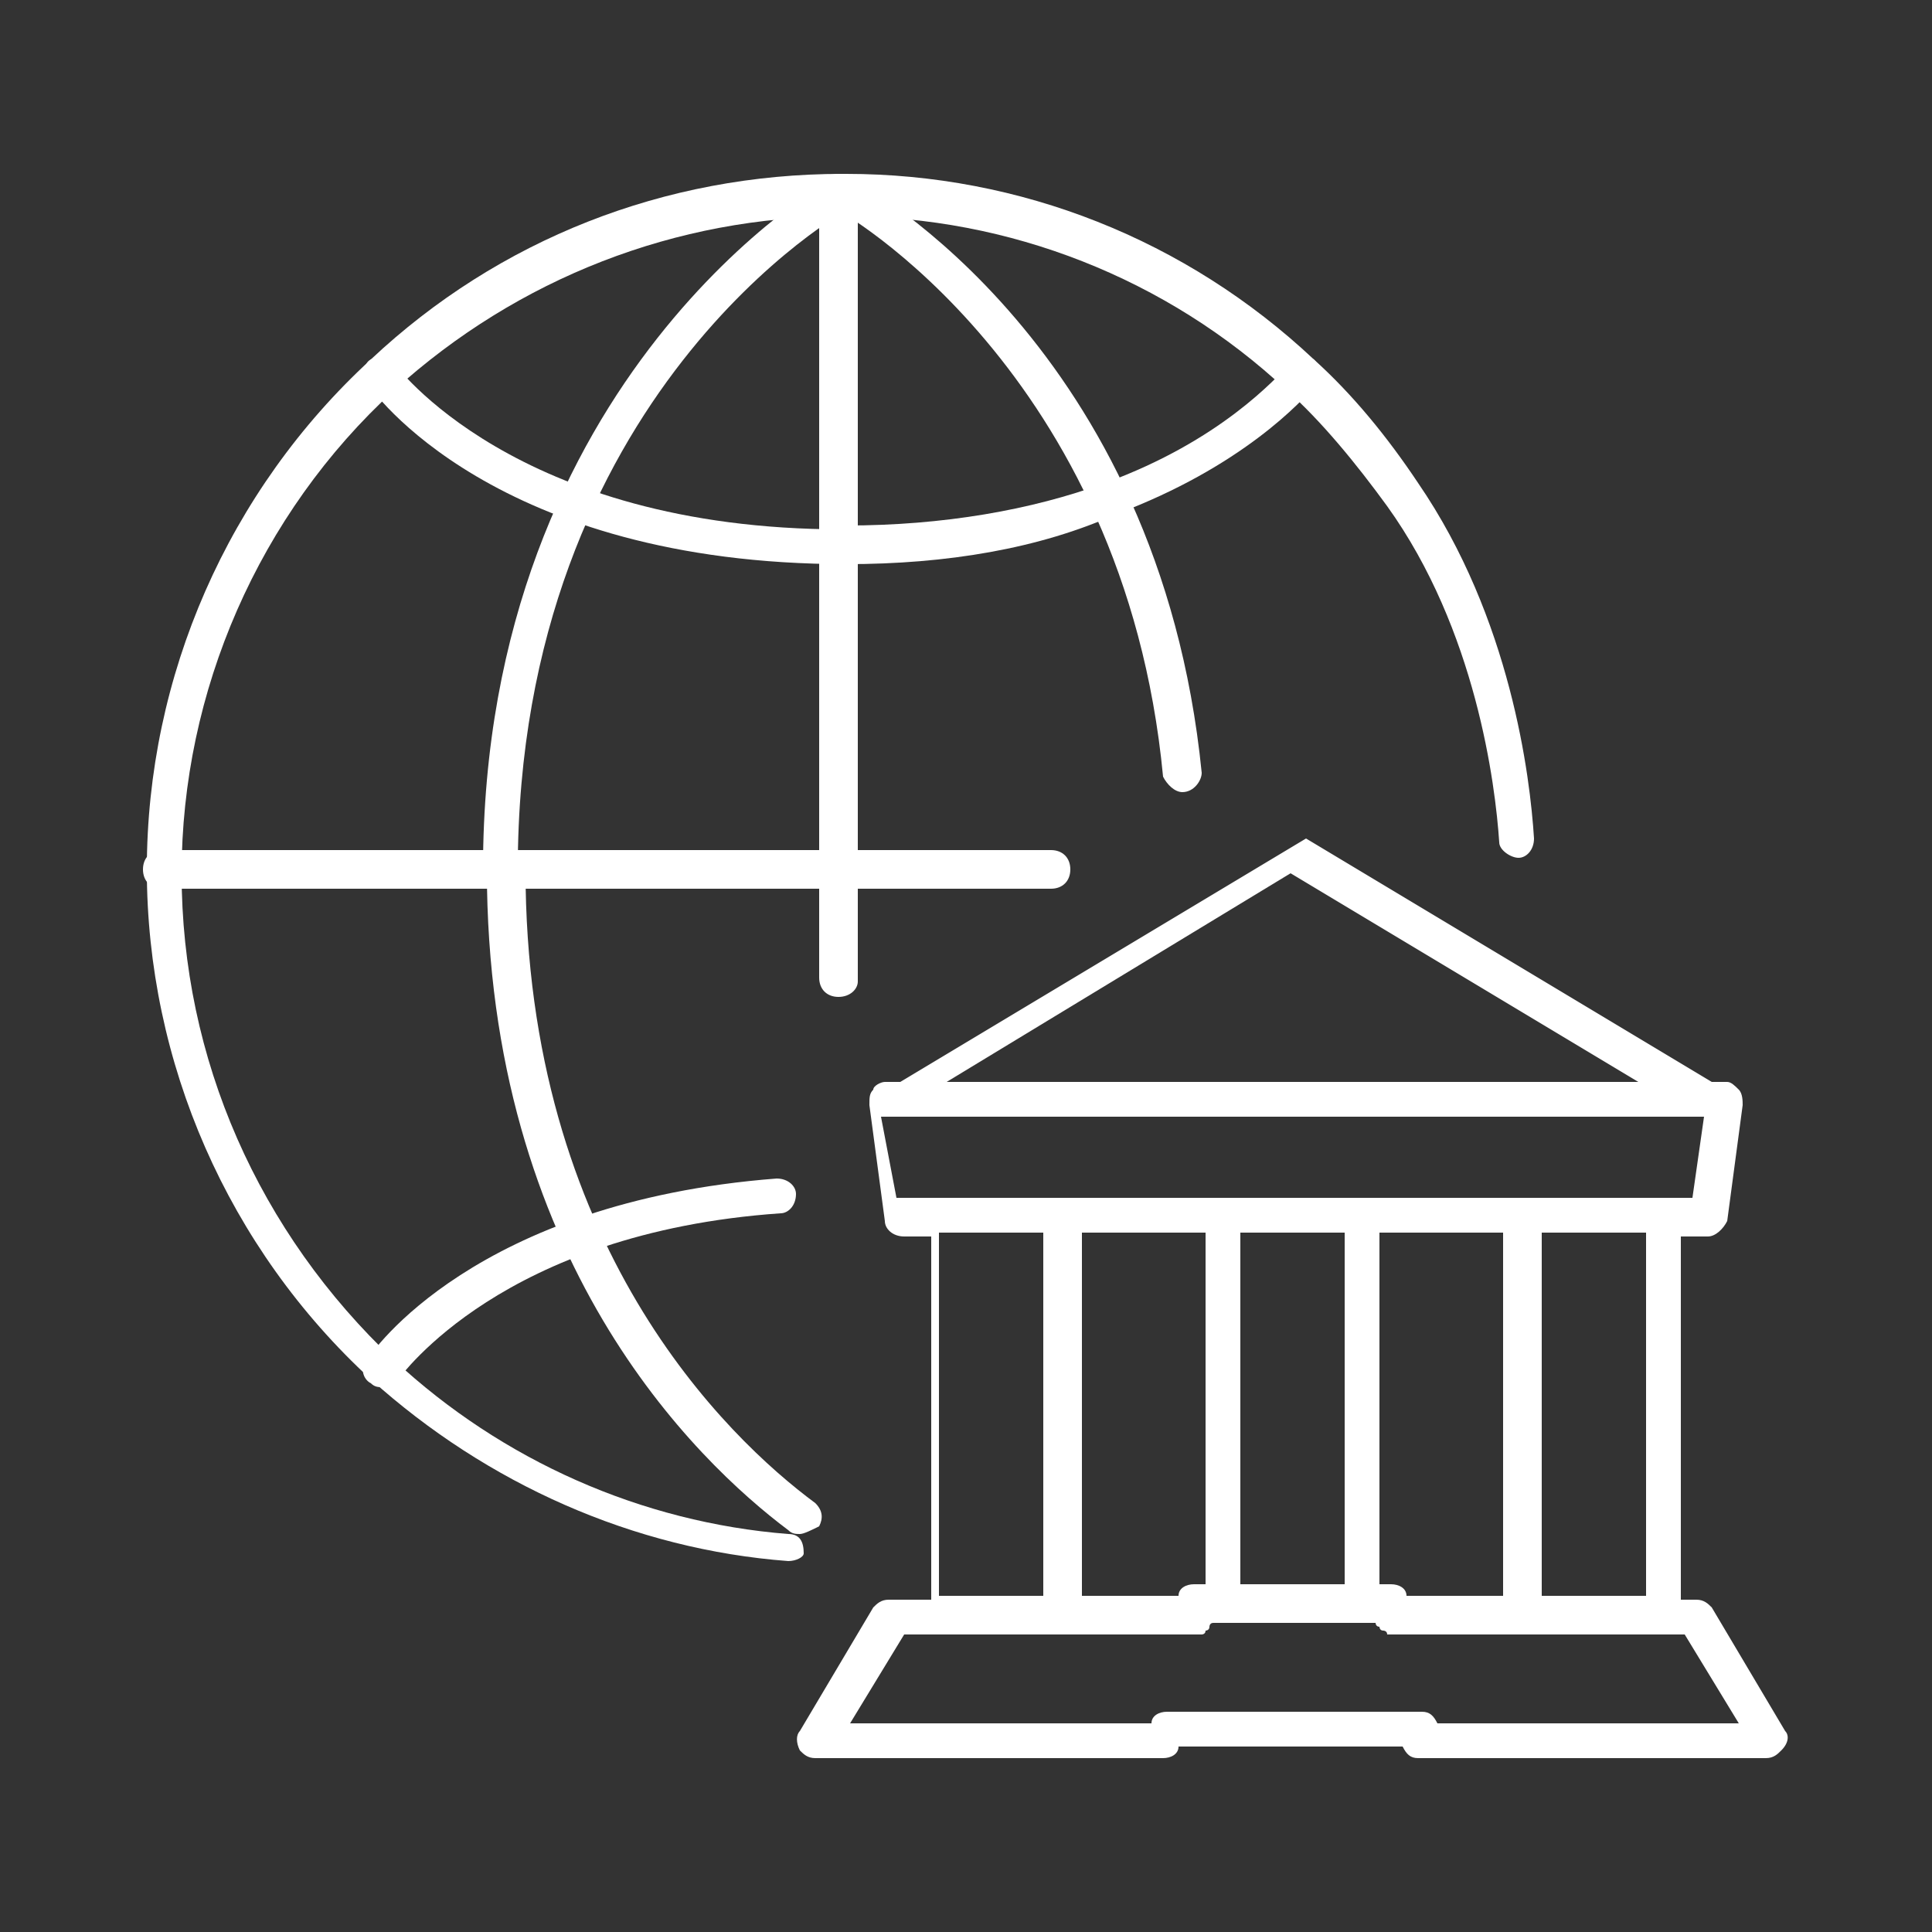
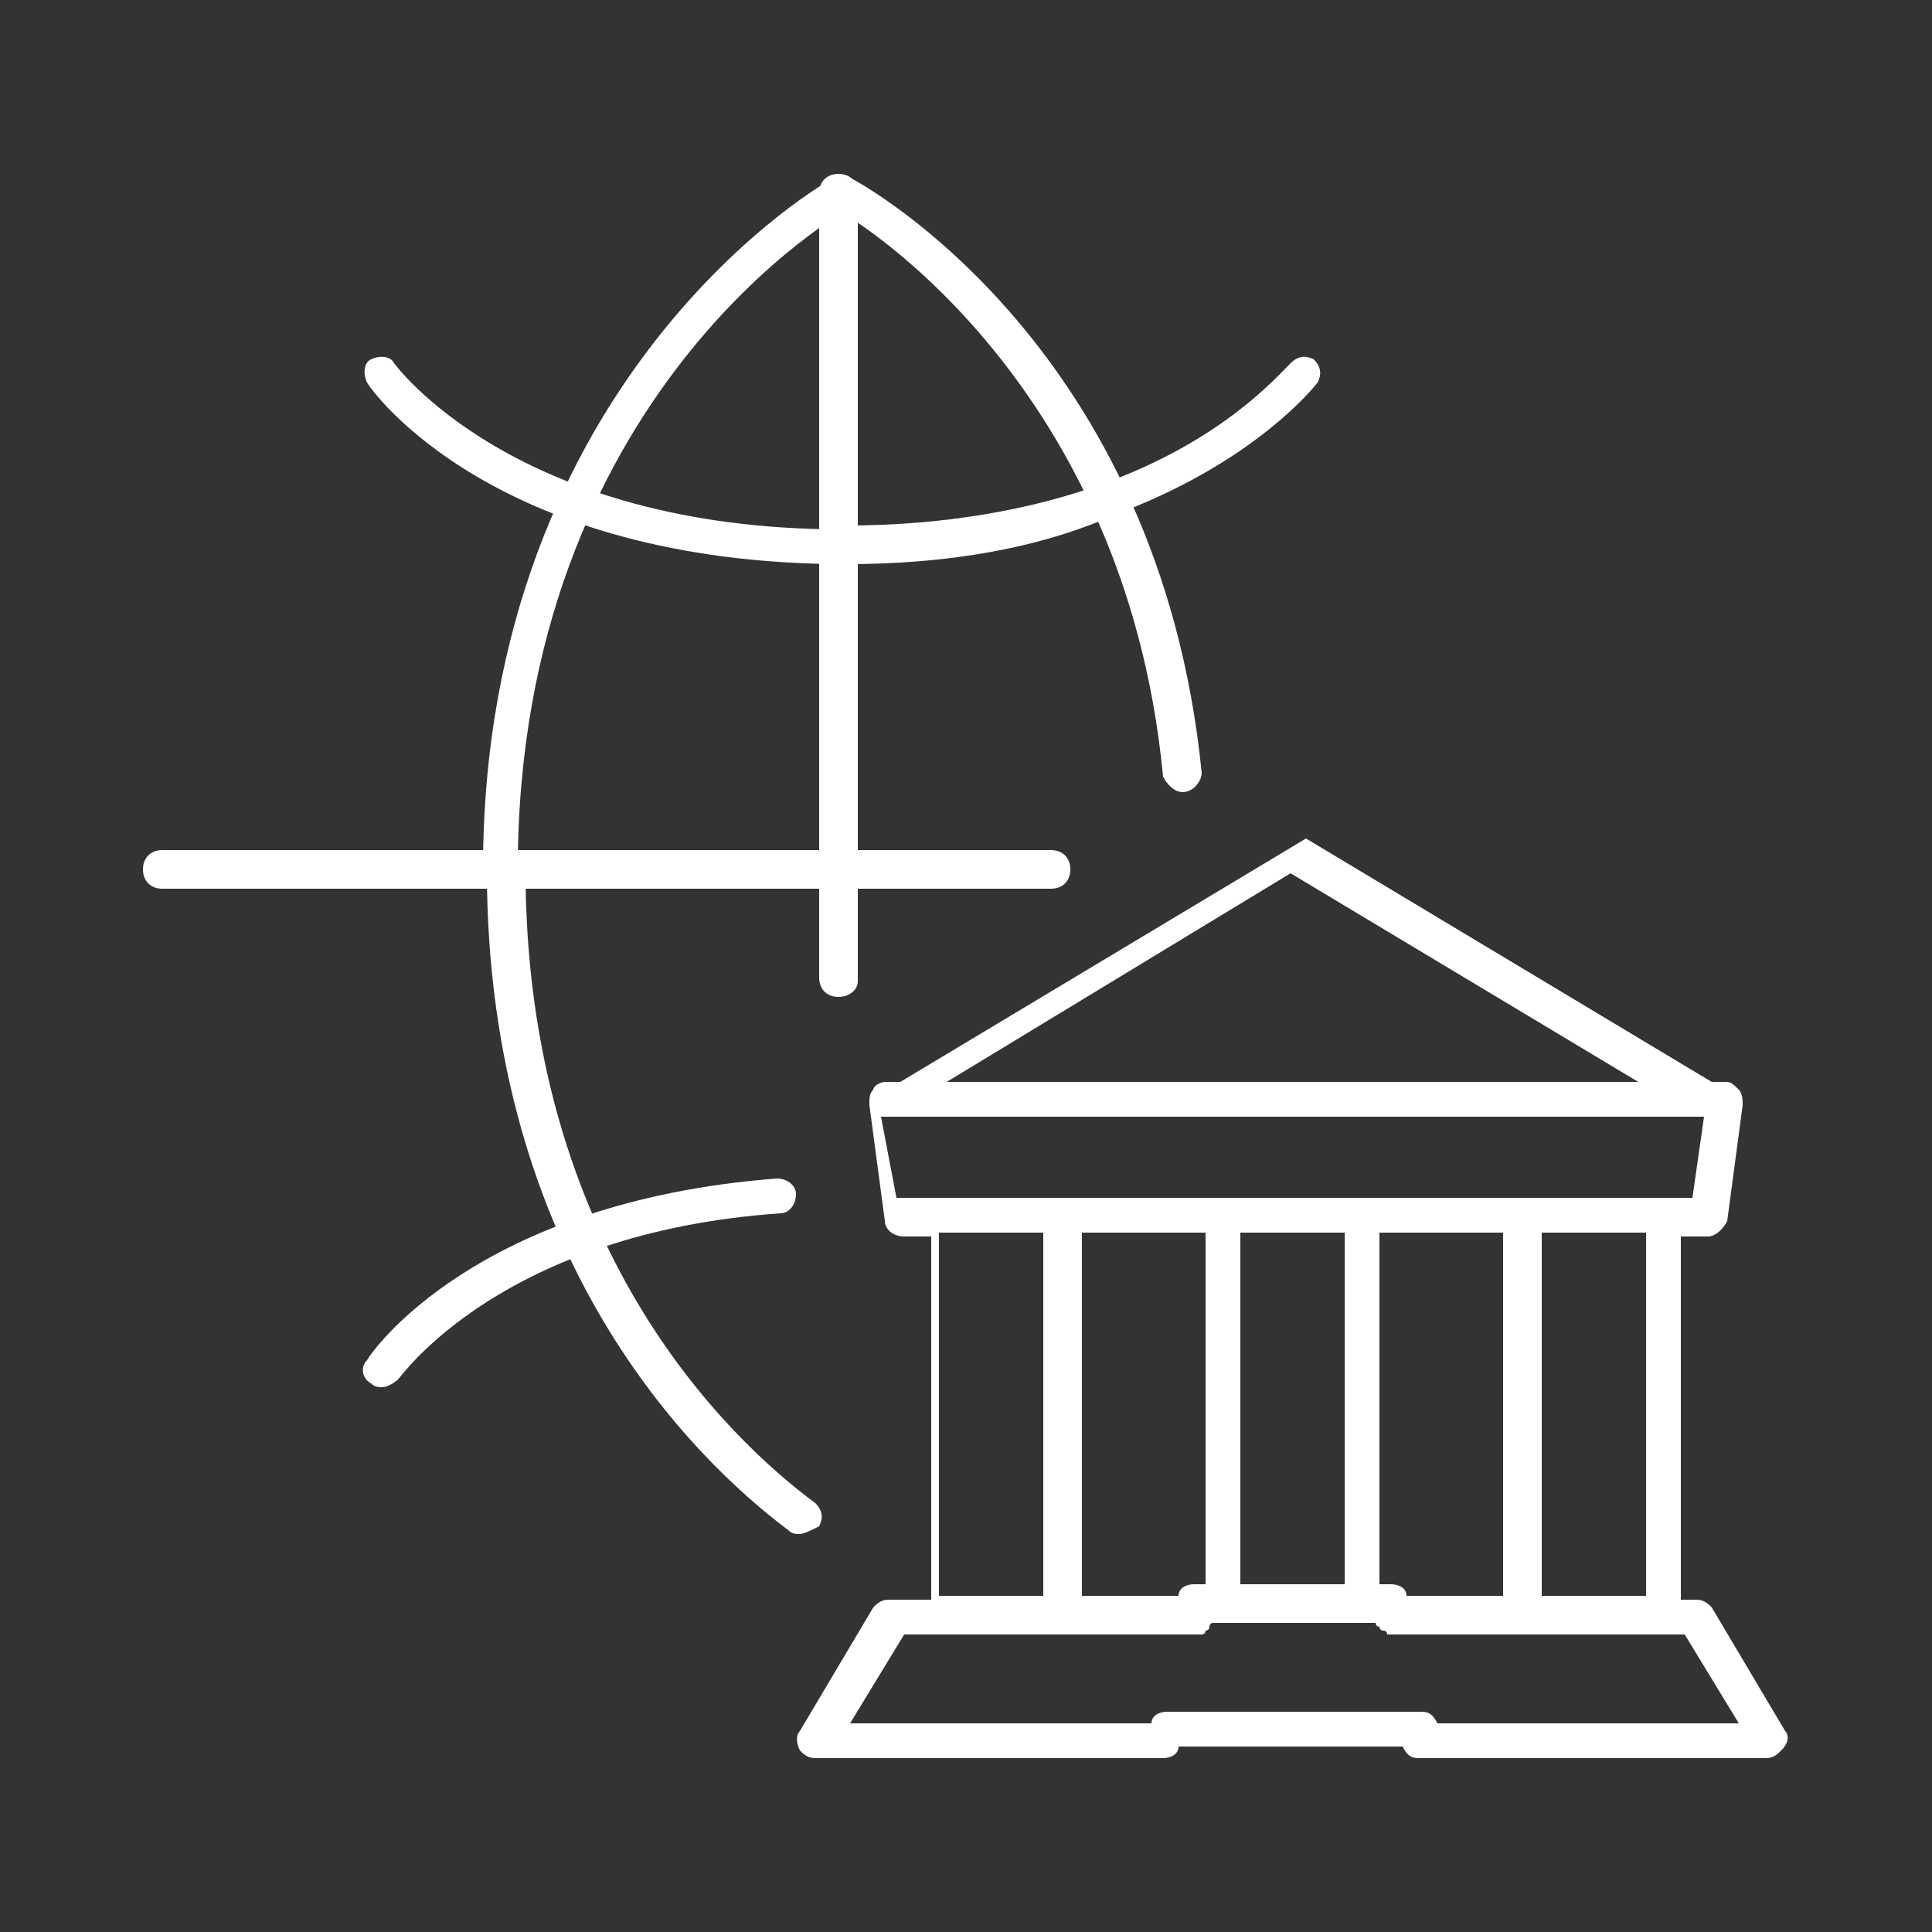
<svg xmlns="http://www.w3.org/2000/svg" version="1.1" id="Layer_1" x="0px" y="0px" width="50px" height="50px" viewBox="0 0 50 50" style="enable-background:new 0 0 50 50;" xml:space="preserve">
  <rect x="0" y="0" width="50" height="50" fill="#333333" stroke="none" />
  <style type="text/css">
	.st0{display:none;}
	.st1{display:inline;}
	.st2{fill:#FFFFFF;}
</style>
  <g class="st0">
    <g class="st1">
      <g>
        <g>
          <path class="st2" d="M37.7,38.4H12.3c-1.1,0-1.9-0.9-1.9-1.9c0-1.1,0.9-1.9,1.9-1.9h25.4c1.1,0,1.9,0.9,1.9,1.9      C39.7,37.5,38.8,38.4,37.7,38.4z M12.3,35.4c-0.6,0-1.1,0.5-1.1,1.1c0,0.6,0.5,1.1,1.1,1.1h25.4c0.6,0,1.1-0.5,1.1-1.1      c0-0.6-0.5-1.1-1.1-1.1H12.3z" />
        </g>
        <g>
          <path class="st2" d="M41.2,17H39c-0.2,0-0.4-0.2-0.4-0.4s0.2-0.4,0.4-0.4h2.2c0.1,0,0.3-0.1,0.3-0.3v-1.3c0-0.1-0.1-0.3-0.3-0.3      H39c-0.2,0-0.4-0.2-0.4-0.4s0.2-0.4,0.4-0.4h2.2c0.6,0,1.1,0.5,1.1,1.1v1.3C42.3,16.5,41.8,17,41.2,17z" />
        </g>
        <g>
          <path class="st2" d="M11,17H8.8c-0.6,0-1.1-0.5-1.1-1.1v-1.3c0-0.6,0.5-1.1,1.1-1.1H11c0.2,0,0.4,0.2,0.4,0.4s-0.2,0.4-0.4,0.4      H8.8c-0.2,0-0.3,0.1-0.3,0.3v1.3c0,0.1,0.1,0.3,0.3,0.3H11c0.2,0,0.4,0.2,0.4,0.4S11.2,17,11,17z" />
        </g>
        <g>
          <path class="st2" d="M26.4,5.8c-0.2,0-0.4-0.2-0.4-0.4v-4c0-0.1-0.1-0.3-0.3-0.3h-1.3c-0.1,0-0.3,0.1-0.3,0.3v4      c0,0.2-0.2,0.4-0.4,0.4s-0.4-0.2-0.4-0.4v-4c0-0.6,0.5-1.1,1.1-1.1h1.3c0.6,0,1.1,0.5,1.1,1.1v4C26.8,5.6,26.6,5.8,26.4,5.8z" />
        </g>
      </g>
      <g>
        <g>
          <path class="st2" d="M18.8,49.8c-0.2,0-0.4,0-0.6-0.1L16.8,49c-0.7-0.3-1-1.2-0.7-1.9l2.9-6.3c0.1-0.2,0.4-0.3,0.6-0.2      c0.2,0.1,0.3,0.4,0.2,0.6l-2.9,6.3c-0.1,0.1-0.1,0.3,0,0.4c0.1,0.1,0.2,0.3,0.3,0.3l1.4,0.7c0.3,0.1,0.6,0,0.7-0.3l3.6-7.8      c0.1-0.2,0.4-0.3,0.6-0.2c0.2,0.1,0.3,0.4,0.2,0.6L20.1,49C19.9,49.5,19.3,49.8,18.8,49.8z" />
        </g>
        <g>
-           <path class="st2" d="M31.2,49.8c-0.5,0-1-0.3-1.3-0.8l-3.6-7.8c-0.1-0.2,0-0.5,0.2-0.6c0.2-0.1,0.5,0,0.6,0.2l3.6,7.8      c0.1,0.3,0.5,0.4,0.7,0.3l1.4-0.7c0.3-0.1,0.4-0.5,0.3-0.7l-2.9-6.3c-0.1-0.2,0-0.5,0.2-0.6c0.2-0.1,0.5,0,0.6,0.2l2.9,6.3      c0.3,0.7,0,1.5-0.7,1.9l-1.4,0.7C31.6,49.8,31.4,49.8,31.2,49.8z" />
-         </g>
+           </g>
      </g>
    </g>
    <g class="st1">
      <g>
-         <path class="st2" d="M36,32.3H14c-0.2,0-0.4-0.2-0.4-0.4V8.4c0-0.2,0.2-0.4,0.4-0.4H36c0.2,0,0.4,0.2,0.4,0.4v23.5     C36.4,32.1,36.2,32.3,36,32.3z M14.5,31.5h21.1V8.8H14.5V31.5z" />
+         <path class="st2" d="M36,32.3H14c-0.2,0-0.4-0.2-0.4-0.4V8.4c0-0.2,0.2-0.4,0.4-0.4H36c0.2,0,0.4,0.2,0.4,0.4v23.5     C36.4,32.1,36.2,32.3,36,32.3z M14.5,31.5h21.1V8.8V31.5z" />
      </g>
      <g>
        <g>
          <path class="st2" d="M25.5,25.7c-0.1,0-0.2,0-0.3-0.1l-5.9-5.9l-1.9,2.4c-0.1,0.2-0.4,0.2-0.6,0.1c-0.2-0.1-0.2-0.4-0.1-0.6      l2.2-2.8c0.1-0.1,0.2-0.2,0.3-0.2c0.1,0,0.2,0,0.3,0.1l6.2,6.3c0.2,0.2,0.2,0.4,0,0.6C25.7,25.7,25.6,25.7,25.5,25.7z" />
        </g>
        <g>
          <path class="st2" d="M32.9,24c-0.1,0-0.2,0-0.2-0.1l-4.8-3.3l-1.6,1.2c-0.2,0.1-0.5,0.1-0.6-0.1c-0.1-0.2-0.1-0.5,0.1-0.6      l1.8-1.4c0.1-0.1,0.3-0.1,0.5,0l5,3.5c0.2,0.1,0.2,0.4,0.1,0.6C33.2,24,33.1,24,32.9,24z" />
        </g>
        <g>
          <path class="st2" d="M29.3,16.4c-1.4,0-2.6-1.2-2.6-2.6s1.2-2.6,2.6-2.6c1.4,0,2.6,1.2,2.6,2.6S30.7,16.4,29.3,16.4z M29.3,12.1      c-1,0-1.7,0.8-1.7,1.7c0,1,0.8,1.7,1.7,1.7c1,0,1.7-0.8,1.7-1.7C31,12.9,30.2,12.1,29.3,12.1z" />
        </g>
      </g>
    </g>
  </g>
  <g class="st0">
    <g class="st1">
      <g>
        <g>
          <path class="st2" d="M10.5,32.3H4.2c-0.3,0-0.5-0.2-0.5-0.5V8c0-0.3,0.2-0.5,0.5-0.5h19.9c0.3,0,0.5,0.2,0.5,0.5v13.8      c0,0.3-0.2,0.5-0.5,0.5s-0.5-0.2-0.5-0.5V8.5h-19v22.8h5.9c0.3,0,0.5,0.2,0.5,0.5C11,32,10.8,32.3,10.5,32.3z" />
        </g>
        <g>
          <path class="st2" d="M8.5,8.5C8.2,8.5,8,8.3,8,8V4.7c0-0.3,0.2-0.5,0.5-0.5S9,4.4,9,4.7V8C9,8.3,8.8,8.5,8.5,8.5z" />
        </g>
        <g>
-           <path class="st2" d="M19.7,8.5c-0.3,0-0.5-0.2-0.5-0.5V4.7c0-0.3,0.2-0.5,0.5-0.5s0.5,0.2,0.5,0.5V8C20.2,8.3,20,8.5,19.7,8.5z" />
-         </g>
+           </g>
      </g>
      <g>
        <g>
          <path class="st2" d="M14.6,24.3c-0.1,0-0.2,0-0.3-0.1c-0.3-0.2-1-0.5-2-0.7c-1-0.2-3-0.5-5,0.2c-0.2,0.1-0.5,0-0.6-0.3      c-0.1-0.2,0-0.5,0.3-0.6c2.2-0.8,4.4-0.5,5.5-0.2c0.9,0.2,1.8,0.5,2.3,0.9c0.2,0.1,0.3,0.4,0.1,0.7      C14.9,24.2,14.7,24.3,14.6,24.3z" />
        </g>
        <g>
          <path class="st2" d="M12.4,23.5c-0.1,0-0.2,0-0.3-0.1c-0.2-0.1-0.3-0.4-0.1-0.7c0.7-1,4.9-3.3,9-3.1c0.3,0,0.5,0.2,0.5,0.5      c0,0.3-0.2,0.5-0.5,0.5c-3.9-0.1-7.7,2-8.2,2.8C12.7,23.4,12.6,23.5,12.4,23.5z" />
        </g>
        <g>
          <path class="st2" d="M10.3,16.6c-1.3,0-2.4-1.1-2.4-2.4s1.1-2.4,2.4-2.4c1.3,0,2.4,1.1,2.4,2.4S11.6,16.6,10.3,16.6z M10.3,12.8      c-0.8,0-1.4,0.6-1.4,1.4s0.6,1.4,1.4,1.4c0.8,0,1.4-0.6,1.4-1.4S11,12.8,10.3,12.8z" />
        </g>
      </g>
    </g>
    <g class="st1">
      <g>
        <path class="st2" d="M27.6,32.6c-2.5,0-4.5-2.1-4.5-4.6s2-4.6,4.5-4.6c2.5,0,4.5,2.1,4.5,4.6S30.1,32.6,27.6,32.6z M27.6,24.3     c-2,0-3.6,1.6-3.6,3.6s1.6,3.6,3.6,3.6c2,0,3.6-1.6,3.6-3.6S29.6,24.3,27.6,24.3z" />
      </g>
      <g>
        <g>
          <path class="st2" d="M36.8,45.8c-0.3,0-0.5-0.2-0.5-0.5v-5.7c0-2-1.5-3.6-3.5-3.6l-8.5,0c0,0,0,0,0,0c-0.1,0-0.2,0-0.3-0.1      L16,29.6c-0.3-0.2-0.6-0.3-0.9-0.3c-0.3,0-0.6,0.2-0.9,0.5c-0.2,0.2-0.3,0.5-0.3,0.8c0,0.4,0.2,0.8,0.5,1l9.3,7.6      c0.1,0.1,0.2,0.2,0.2,0.4v5.7c0,0.3-0.2,0.5-0.5,0.5s-0.5-0.2-0.5-0.5v-5.5l-9.2-7.5c-0.5-0.4-0.8-1.1-0.8-1.8      c0-0.5,0.2-1,0.5-1.4c0.4-0.5,0.9-0.8,1.5-0.8c0.6-0.1,1.2,0.1,1.6,0.5l7.9,6.2l8.3,0c2.5,0,4.4,2,4.4,4.5v5.7      C37.2,45.6,37,45.8,36.8,45.8z" />
        </g>
        <g>
          <path class="st2" d="M33.2,45.8C33.2,45.8,33.2,45.8,33.2,45.8c-0.3,0-0.5-0.2-0.5-0.5l0-5c0-0.3,0.2-0.5,0.5-0.5h0      c0.3,0,0.5,0.2,0.5,0.5v5C33.7,45.6,33.5,45.8,33.2,45.8C33.2,45.8,33.2,45.8,33.2,45.8z" />
        </g>
      </g>
    </g>
    <g class="st1">
      <g>
        <g>
          <path class="st2" d="M45.8,32.3H33.6c-0.3,0-0.5-0.2-0.5-0.5c0-0.3,0.2-0.5,0.5-0.5h11.8V8.5H31.7v13.3c0,0.3-0.2,0.5-0.5,0.5      s-0.5-0.2-0.5-0.5V8c0-0.3,0.2-0.5,0.5-0.5h14.6c0.3,0,0.5,0.2,0.5,0.5v23.7C46.3,32,46.1,32.3,45.8,32.3z" />
        </g>
        <g>
          <g>
            <path class="st2" d="M33.8,8.5c-0.3,0-0.5-0.2-0.5-0.5V4.7c0-0.3,0.2-0.5,0.5-0.5c0.3,0,0.5,0.2,0.5,0.5V8       C34.2,8.3,34,8.5,33.8,8.5z" />
          </g>
          <g>
            <path class="st2" d="M43.3,8.5c-0.3,0-0.5-0.2-0.5-0.5V4.7c0-0.3,0.2-0.5,0.5-0.5c0.3,0,0.5,0.2,0.5,0.5V8       C43.8,8.3,43.6,8.5,43.3,8.5z" />
          </g>
        </g>
      </g>
      <g>
        <g>
          <path class="st2" d="M41.3,24.6c-1.2,0-2.5-0.7-3.4-1.8c-1.4-1.7-1.5-3.8-0.4-5.8c0.1-0.2,0.4-0.3,0.6-0.2      c0.2,0.1,0.3,0.4,0.2,0.6c-0.9,1.6-0.8,3.4,0.3,4.7c0.9,1.1,2.3,1.7,3.4,1.3c0.2-0.1,0.5,0.1,0.6,0.3c0.1,0.2-0.1,0.5-0.3,0.6      C42,24.6,41.7,24.6,41.3,24.6z" />
        </g>
        <g>
          <path class="st2" d="M39.6,18.7c-1,0-1.7-0.5-2.1-1.3c-0.4-0.9-1.5-1.8-2.3-2.5c-0.3-0.3-0.6-0.5-0.8-0.7      c-0.3-0.3-0.3-0.7-0.1-1c0.6-0.9,3.5-0.9,5.2-0.3c2.4,0.9,3.9,2.6,3.4,3.9l0,0c-0.3,0.9-1.9,1.7-3.2,1.8      C39.6,18.7,39.6,18.7,39.6,18.7z M35.2,13.7c0.2,0.1,0.4,0.3,0.6,0.5c0.9,0.7,2,1.7,2.5,2.8c0.2,0.5,0.7,0.8,1.4,0.8      c1.1,0,2.2-0.8,2.3-1.2l0,0c0.2-0.7-0.9-2-2.9-2.7C37.6,13.3,35.8,13.5,35.2,13.7z M42.4,16.7L42.4,16.7L42.4,16.7z" />
        </g>
      </g>
    </g>
  </g>
  <g>
    <g>
      <g>
-         <path class="st2" d="M20.4,40.4C20.3,40.4,20.3,40.4,20.4,40.4c-4-0.3-7.8-2-10.8-4.7c-3.7-3.4-5.8-8.2-5.8-13.2     c0-5,2.1-9.8,5.8-13.2c3.3-3.1,7.6-4.8,12.2-4.8h0.1c4.5,0,8.8,1.7,12.1,4.8c1,0.9,1.9,2,2.7,3.2c2.4,3.5,2.9,7.6,3,9.2     c0,0.3-0.2,0.5-0.4,0.5c-0.2,0-0.5-0.2-0.5-0.4c-0.1-1.5-0.6-5.5-2.9-8.7c-0.8-1.1-1.7-2.2-2.6-3c-3.1-2.9-7.2-4.5-11.4-4.5h-0.1     c-4.3,0-8.4,1.6-11.6,4.5c-3.5,3.2-5.5,7.8-5.5,12.5c0,4.8,2,9.3,5.5,12.6c2.8,2.6,6.4,4.2,10.2,4.5c0.3,0,0.4,0.2,0.4,0.5     C20.8,40.3,20.6,40.4,20.4,40.4z" />
-       </g>
+         </g>
      <g>
        <path class="st2" d="M27.2,23L27.2,23l-23,0c-0.3,0-0.5-0.2-0.5-0.5c0-0.3,0.2-0.5,0.5-0.5l0,0l23,0c0.3,0,0.5,0.2,0.5,0.5     C27.7,22.8,27.5,23,27.2,23z" />
      </g>
      <g>
        <path class="st2" d="M30.6,20.5c-0.2,0-0.4-0.2-0.5-0.4c-1-10.5-8.4-14.7-8.5-14.7c-0.2-0.1-0.3-0.4-0.2-0.6     c0.1-0.2,0.4-0.3,0.6-0.2C22.4,4.8,30,9,31.1,20C31.1,20.2,30.9,20.5,30.6,20.5C30.6,20.5,30.6,20.5,30.6,20.5z" />
      </g>
      <g>
        <path class="st2" d="M13,23c-0.3,0-0.5-0.2-0.5-0.5c0-12.8,9-17.9,9.1-17.9c0.2-0.1,0.5,0,0.6,0.2c0.1,0.2,0,0.5-0.2,0.6     c-0.1,0-8.6,4.8-8.6,17.1C13.5,22.8,13.3,23,13,23z" />
      </g>
      <g>
        <path class="st2" d="M20.7,39.7c-0.1,0-0.2,0-0.3-0.1c-2.4-1.8-7.8-7-7.8-17.1c0-0.3,0.2-0.5,0.5-0.5s0.5,0.2,0.5,0.5     c0,9.7,5.2,14.7,7.5,16.4c0.2,0.2,0.2,0.4,0.1,0.6C21,39.6,20.8,39.7,20.7,39.7z" />
      </g>
      <g>
        <path class="st2" d="M21.7,25.8c-0.3,0-0.5-0.2-0.5-0.5V5c0-0.3,0.2-0.5,0.5-0.5c0.3,0,0.5,0.2,0.5,0.5v20.4     C22.2,25.6,22,25.8,21.7,25.8z" />
      </g>
    </g>
    <g>
      <g>
        <path class="st2" d="M21.9,14.6c-9.1,0-12.3-4.5-12.4-4.7C9.4,9.7,9.4,9.4,9.6,9.3c0.2-0.1,0.5-0.1,0.6,0.1c0,0,3.1,4.3,11.6,4.3     c0.3,0,0.5,0.2,0.5,0.5C22.3,14.4,22.1,14.6,21.9,14.6z" />
      </g>
      <g>
        <path class="st2" d="M21.9,14.6c-0.3,0-0.5-0.2-0.5-0.5c0-0.3,0.2-0.5,0.5-0.5c2.5,0,4.8-0.4,6.7-1.1c3-1.1,4.4-2.7,4.8-3.1     c0.2-0.2,0.4-0.2,0.6-0.1c0.2,0.2,0.2,0.4,0.1,0.6c-0.4,0.5-2,2.2-5.2,3.4C26.9,14.2,24.5,14.6,21.9,14.6z" />
      </g>
    </g>
    <g>
      <g>
        <path class="st2" d="M9.9,35.9c-0.1,0-0.2,0-0.3-0.1c-0.2-0.1-0.3-0.4-0.1-0.6c0.1-0.2,2.8-4.1,10.6-4.7c0.3,0,0.5,0.2,0.5,0.4     c0,0.3-0.2,0.5-0.4,0.5c-7.2,0.5-9.8,4.2-9.9,4.3C10.2,35.8,10,35.9,9.9,35.9z" />
      </g>
    </g>
    <path class="st2" d="M46.2,44.8l-1.9-3.2c-0.1-0.1-0.2-0.2-0.4-0.2h-0.4v-9.4h0.7c0.2,0,0.4-0.2,0.5-0.4l0.4-3c0-0.1,0-0.3-0.1-0.4   c-0.1-0.1-0.2-0.2-0.3-0.2h-0.4l-10.5-6.3c0,0,0,0,0,0c0,0,0,0,0,0c0,0,0,0,0,0c0,0,0,0,0,0c0,0,0,0,0,0c0,0,0,0,0,0c0,0,0,0,0,0   c0,0,0,0,0,0c0,0,0,0,0,0c0,0,0,0,0,0c0,0,0,0,0,0c0,0,0,0,0,0l-10.5,6.3h-0.4c-0.1,0-0.3,0.1-0.3,0.2c-0.1,0.1-0.1,0.2-0.1,0.4   l0.4,3c0,0.2,0.2,0.4,0.5,0.4h0.7v9.4H23c-0.2,0-0.3,0.1-0.4,0.2l-1.9,3.2c-0.1,0.1-0.1,0.3,0,0.5c0.1,0.1,0.2,0.2,0.4,0.2h9   c0.2,0,0.4-0.1,0.4-0.3h5.8c0.1,0.2,0.2,0.3,0.4,0.3h9c0.2,0,0.3-0.1,0.4-0.2C46.3,45.1,46.3,44.9,46.2,44.8z M42.6,41.3h-2.7v-9.4   h2.7V41.3z M37.6,41.3C37.6,41.3,37.6,41.3,37.6,41.3l-1.2,0C36.4,41.1,36.2,41,36,41h-0.3v-9.1h1.9c0,0,0,0,0,0h1.3v9.4H37.6z    M30.9,41c-0.2,0-0.4,0.1-0.4,0.3H28v-9.4h3.2V41H30.9z M32.1,31.9h2.6c0,0,0,0,0,0h0.1V41h-2.7V31.9z M33.4,22.6l9,5.4H24.5   L33.4,22.6z M22.8,28.9h21.3L43.8,31H43h-3.6h-4.1h-3.6h-4.1h-3.6h-0.8L22.8,28.9z M27,31.9v9.4h-2.7v-9.4H27z M37.2,44.6   c-0.1-0.2-0.2-0.3-0.4-0.3h-6.6c-0.2,0-0.4,0.1-0.4,0.3h-7.8l1.4-2.3h0.6h3.6h3.4c0,0,0.1,0,0.1,0c0,0,0,0,0,0c0,0,0.1,0,0.1-0.1   c0,0,0,0,0,0c0,0,0.1,0,0.1-0.1c0,0,0,0,0,0c0,0,0-0.1,0.1-0.1c0,0,0,0,0,0h4.2c0,0,0,0,0,0c0,0,0,0.1,0.1,0.1c0,0,0,0,0,0   c0,0,0,0.1,0.1,0.1c0,0,0,0,0,0c0,0,0.1,0,0.1,0.1c0,0,0,0,0,0c0,0,0.1,0,0.1,0h3.4H43h0.6l1.4,2.3H37.2z" />
  </g>
</svg>